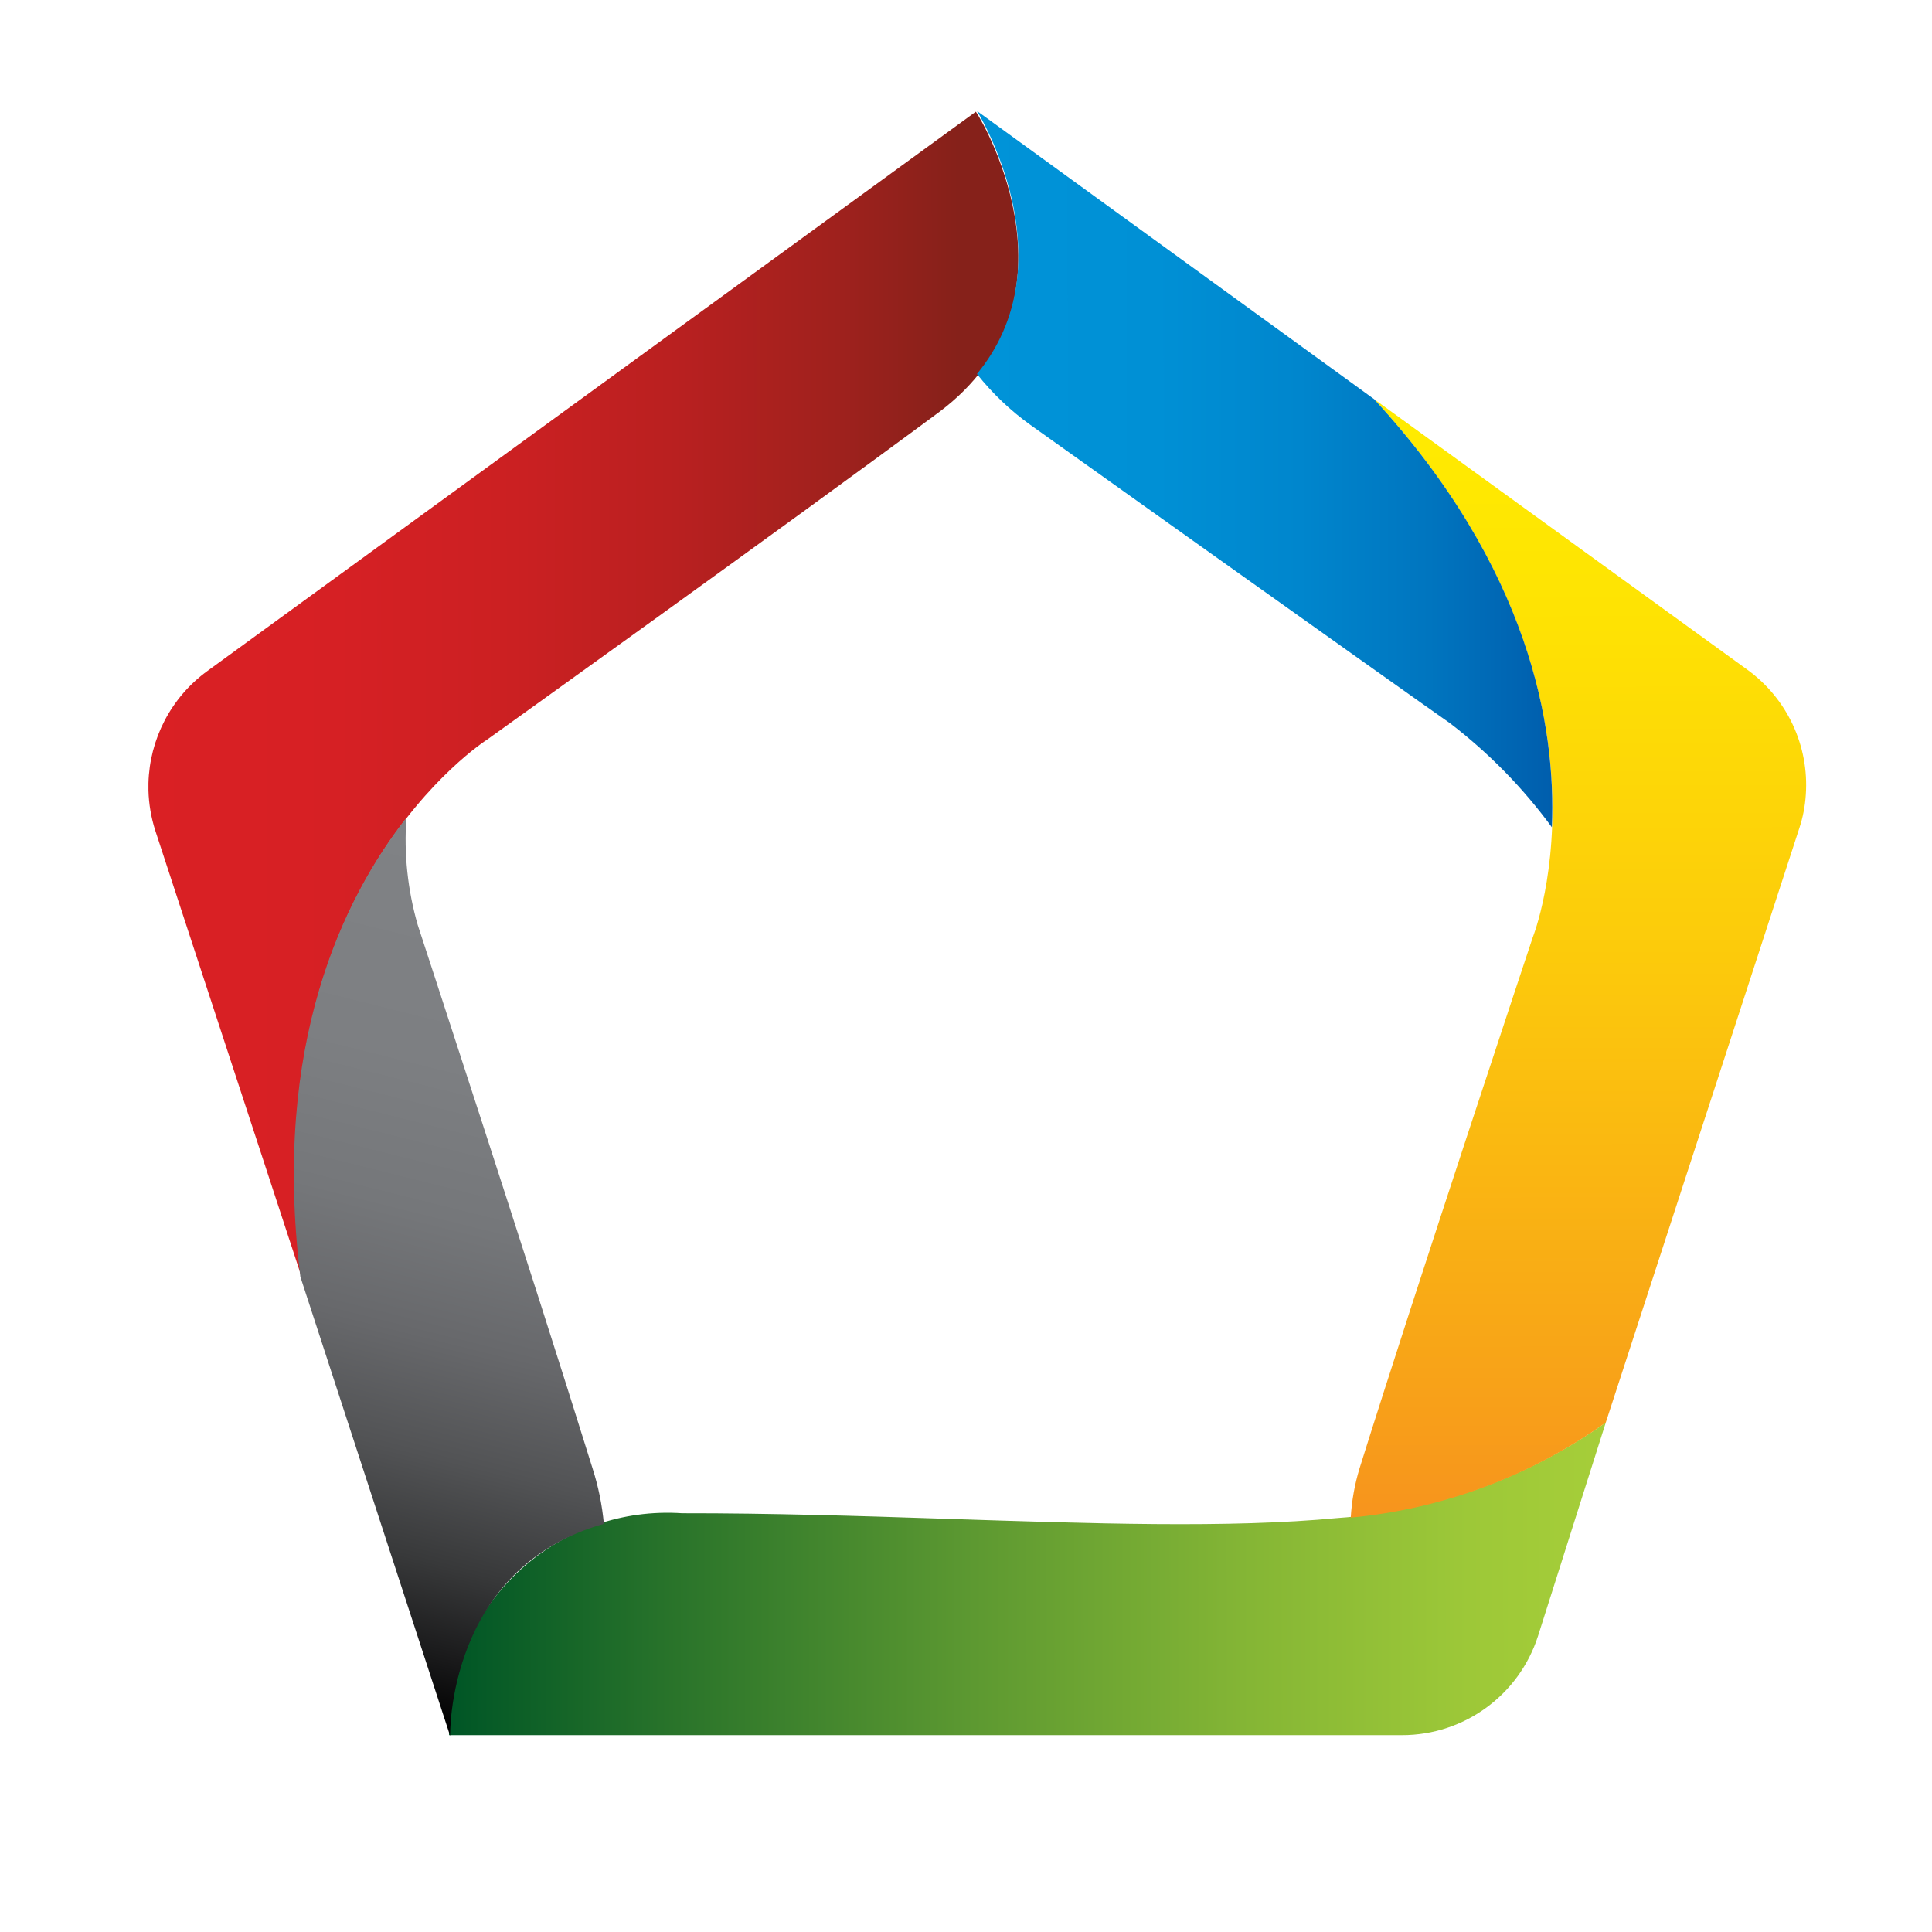
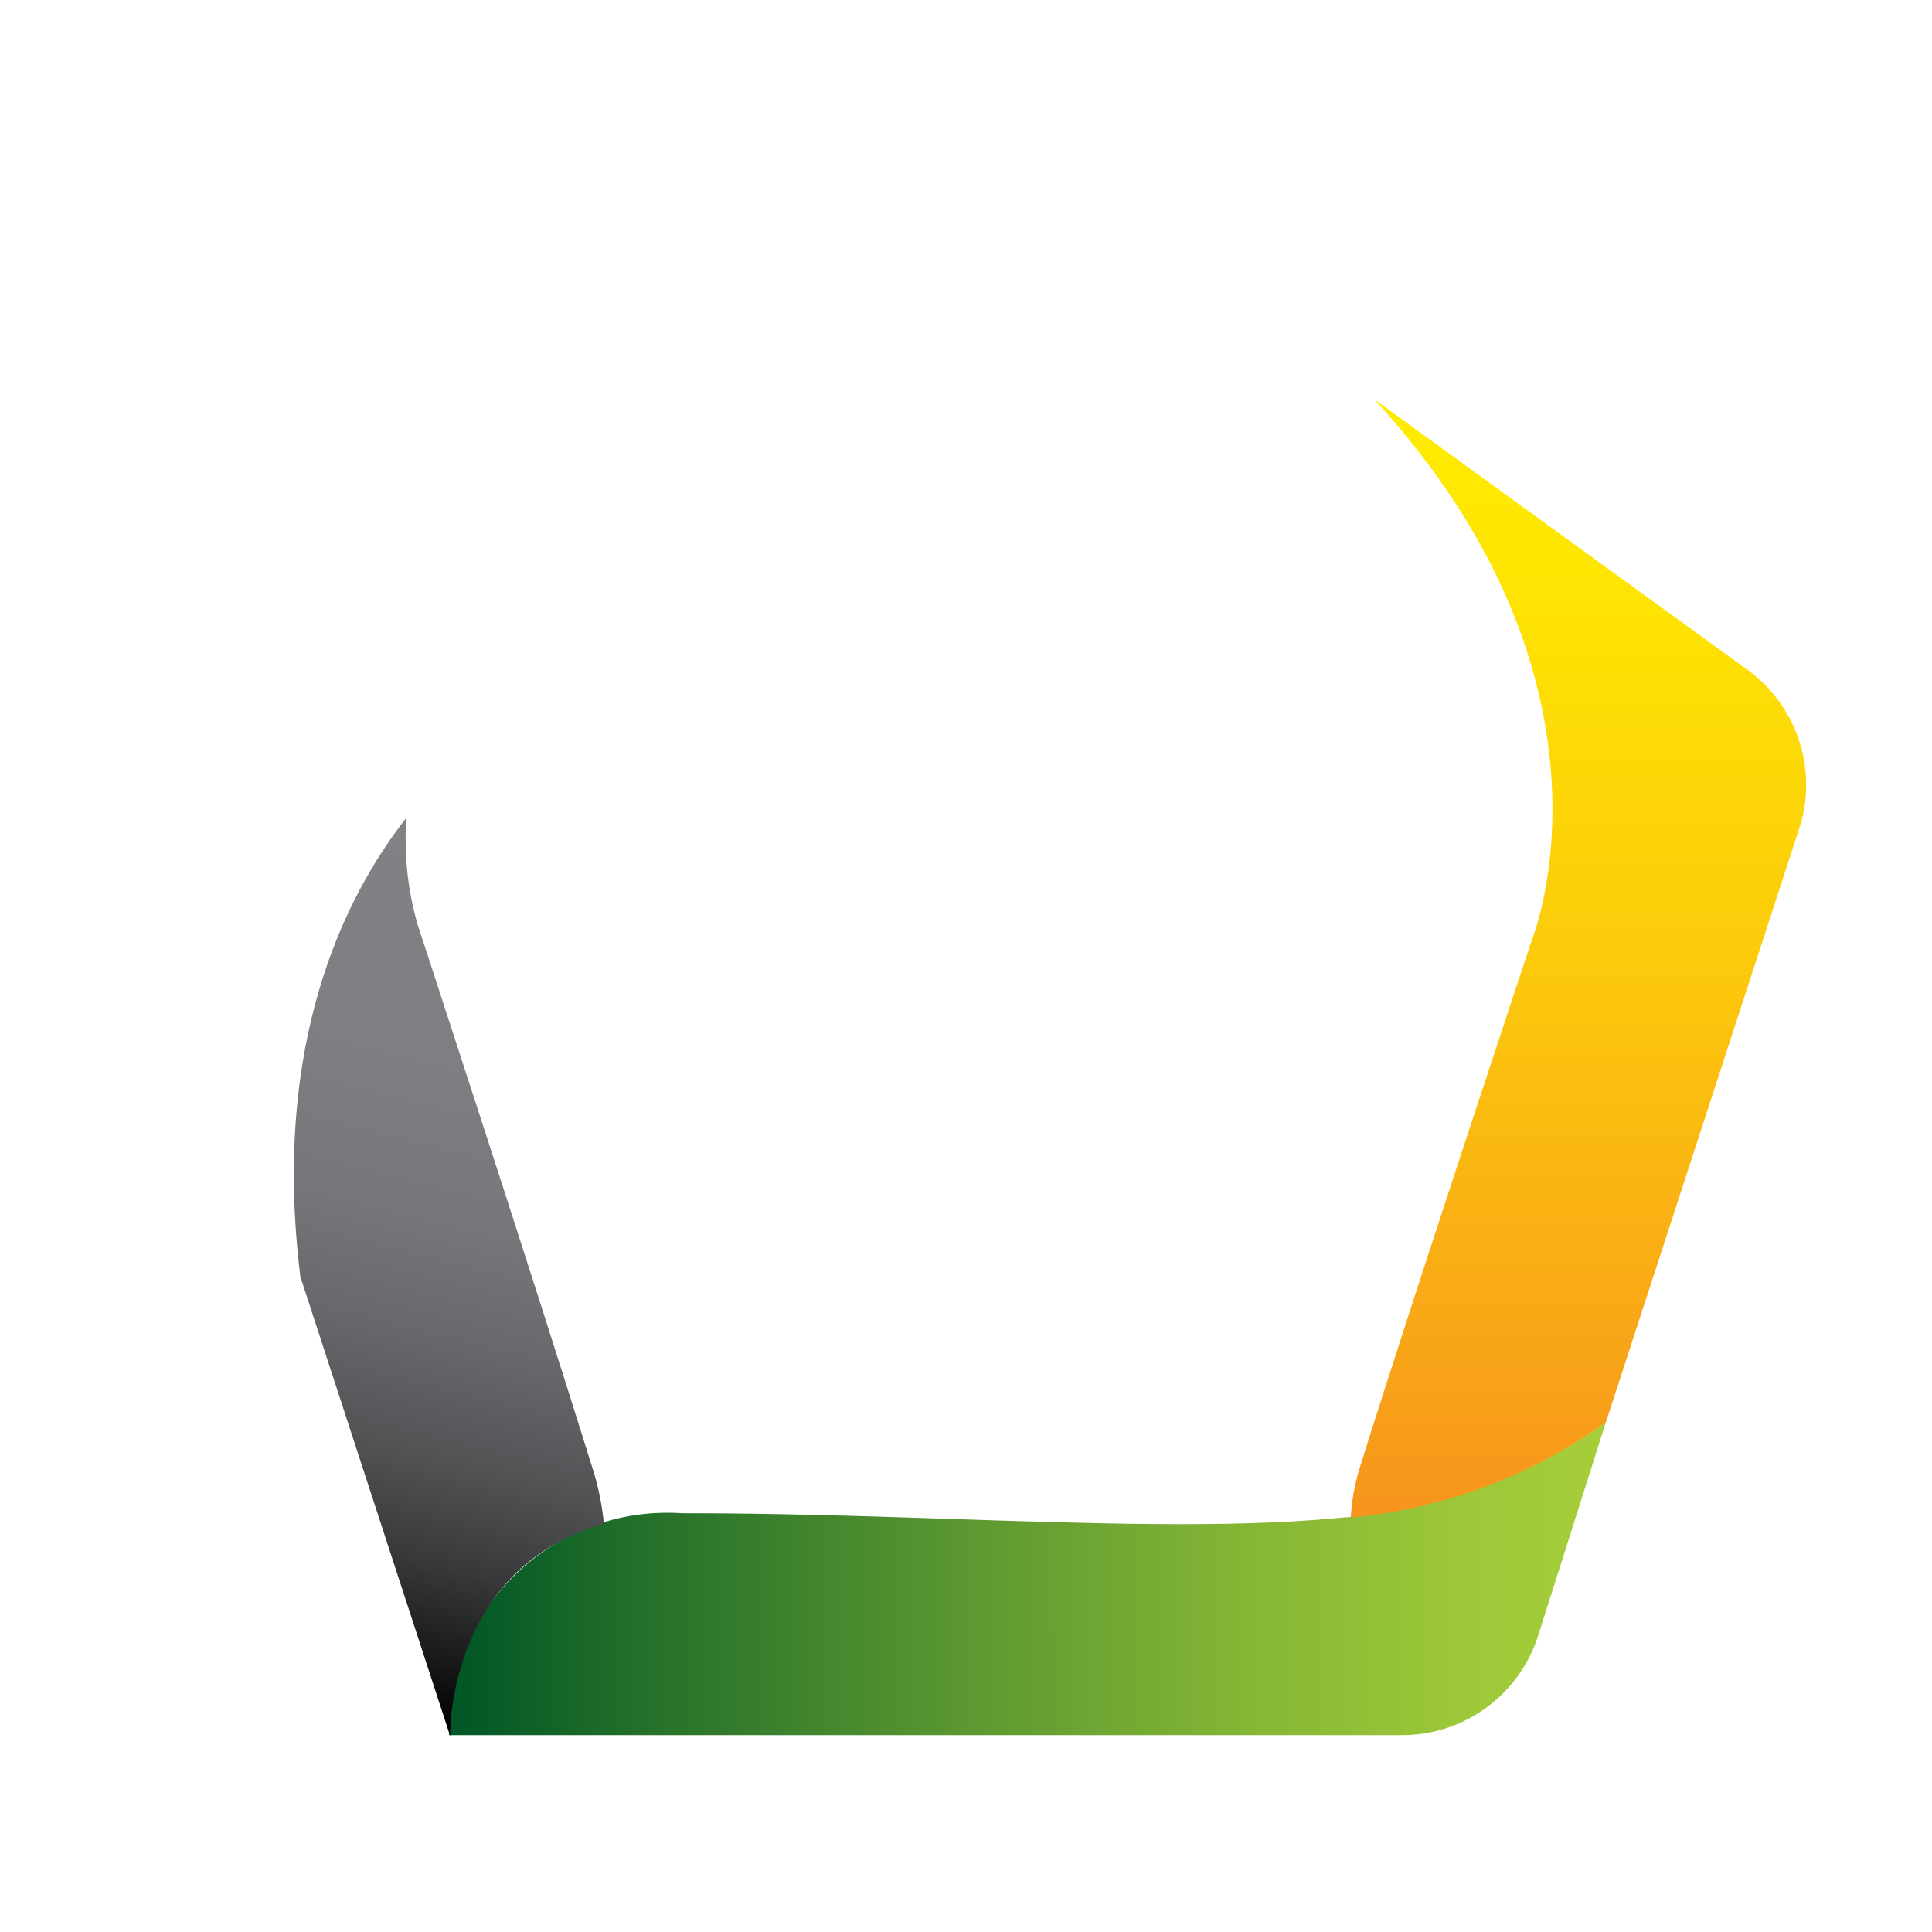
<svg xmlns="http://www.w3.org/2000/svg" xml:space="preserve" width="3.6in" height="3.6in" version="1.1" style="shape-rendering:geometricPrecision; text-rendering:geometricPrecision; image-rendering:optimizeQuality; fill-rule:evenodd; clip-rule:evenodd" viewBox="0 0 3600 3600">
  <defs>
    <style type="text/css">
   
    .fil4 {fill:url(#id0)}
    .fil2 {fill:url(#id1)}
    .fil1 {fill:url(#id2)}
    .fil0 {fill:url(#id3)}
    .fil3 {fill:url(#id4)}
   
  </style>
    <linearGradient id="id0" gradientUnits="userSpaceOnUse" x1="1824.41" y1="874.41" x2="2889.74" y2="873.74">
      <stop offset="0" style="stop-opacity:1; stop-color:#0093D8" />
      <stop offset="0.31" style="stop-opacity:1; stop-color:#0090D5" />
      <stop offset="0.561" style="stop-opacity:1; stop-color:#0086CD" />
      <stop offset="0.788" style="stop-opacity:1; stop-color:#0075BF" />
      <stop offset="1" style="stop-opacity:1; stop-color:#005EAD" />
    </linearGradient>
    <linearGradient id="id1" gradientUnits="userSpaceOnUse" x1="2938.83" y1="2827.6" x2="2937.37" y2="743.44">
      <stop offset="0" style="stop-opacity:1; stop-color:#F7941D" />
      <stop offset="0.129" style="stop-opacity:1; stop-color:#F8A318" />
      <stop offset="0.51" style="stop-opacity:1; stop-color:#FCCB0B" />
      <stop offset="0.812" style="stop-opacity:1; stop-color:#FEE303" />
      <stop offset="1" style="stop-opacity:1; stop-color:#FFEC00" />
    </linearGradient>
    <linearGradient id="id2" gradientUnits="userSpaceOnUse" x1="842.94" y1="2943.31" x2="2998.68" y2="2941.79">
      <stop offset="0" style="stop-opacity:1; stop-color:#005626" />
      <stop offset="0.18" style="stop-opacity:1; stop-color:#27722A" />
      <stop offset="0.451" style="stop-opacity:1; stop-color:#5D9931" />
      <stop offset="0.69" style="stop-opacity:1; stop-color:#85B635" />
      <stop offset="0.878" style="stop-opacity:1; stop-color:#9DC838" />
      <stop offset="1" style="stop-opacity:1; stop-color:#A6CE39" />
    </linearGradient>
    <linearGradient id="id3" gradientUnits="userSpaceOnUse" x1="279.96" y1="1292.93" x2="1785.96" y2="1291.77">
      <stop offset="0" style="stop-opacity:1; stop-color:#DA2024" />
      <stop offset="0.231" style="stop-opacity:1; stop-color:#D62024" />
      <stop offset="0.451" style="stop-opacity:1; stop-color:#CB2022" />
      <stop offset="0.651" style="stop-opacity:1; stop-color:#B92020" />
      <stop offset="0.851" style="stop-opacity:1; stop-color:#9F211D" />
      <stop offset="1" style="stop-opacity:1; stop-color:#86211A" />
    </linearGradient>
    <linearGradient id="id4" gradientUnits="userSpaceOnUse" x1="1062.2" y1="1602.15" x2="668.74" y2="3178.3">
      <stop offset="0" style="stop-opacity:1; stop-color:#808285" />
      <stop offset="0.259" style="stop-opacity:1; stop-color:#7D7F82" />
      <stop offset="0.431" style="stop-opacity:1; stop-color:#75777A" />
      <stop offset="0.569" style="stop-opacity:1; stop-color:#67686B" />
      <stop offset="0.702" style="stop-opacity:1; stop-color:#525355" />
      <stop offset="0.82" style="stop-opacity:1; stop-color:#38393A" />
      <stop offset="0.929" style="stop-opacity:1; stop-color:#181819" />
      <stop offset="1" style="stop-opacity:1; stop-color:black" />
    </linearGradient>
  </defs>
  <g id="Layer_x0020_1">
-     <path class="fil0" d="M386.59 1250.17c-68.57,49.76 -107.86,127.7 -109.98,209.1l0 0 0 13.65c0.69,25.11 4.89,50.44 12.91,75.28l0 0 271.47 828.23c-89.54,-721.64 346.31,-998.02 346.31,-998.02l0 0c0,0 557.36,-399.11 843.17,-610.99l0 0c271.55,-203.6 87.56,-530.82 67.87,-559.32l-1431.76 1042.07z" />
    <path class="fil1" d="M836.7 3233.18l1776.01 0c115.48,-0.07 217.78,-74.61 253.15,-184.66l0 0 126.28 -397.83c-146.85,103.94 -319.48,165.44 -498.99,177.87l0 0c-201.96,19.42 -459.33,10.39 -734.75,1.37l0 0c-158.78,-5.23 -323.68,-10.39 -487.23,-10.2l0 0c-224.42,-15.07 -418.59,154.72 -433.58,379.24l0 0c-0.83,11.33 -1.09,22.8 -0.89,34.21z" />
    <path class="fil2" d="M2856.35 1745.75c0,0 -216.57,650.36 -323.08,990.48l0 0c-9.08,29.81 -14.53,60.56 -16.36,91.66 171.21,-16.09 335.23,-77.26 475.22,-177.2l0 0 360.55 -1107.25c6.72,-20.22 10.8,-41.2 12.15,-62.44l0 0c6.39,-91.18 -34.7,-179.16 -108.61,-232.87l0 0 -695.85 -504.4c485.41,528.17 295.99,1002.02 295.99,1002.02l0 0z" />
    <path class="fil3" d="M559.71 2379.14l279.02 855.39c0,0 -6.78,-312.29 286.5,-395.11 -3.27,-35.02 -10.26,-69.64 -21.05,-103.19l0 0c-116.7,-375.41 -325.86,-1012.88 -325.86,-1012.88l0 0c-18.67,-64.78 -25.86,-132.38 -21.05,-199.59l0 0c-116.83,149.35 -251.19,421.59 -197.56,855.39l0 0z" />
-     <path class="fil4" d="M1820.39 206.73c15.63,25.11 165.65,289.22 0,490.16l0 0c28.65,36.18 62.25,68.08 99.8,95.04l0 0c0,0 682.21,486.08 782.07,555.99l0 0c71.95,55.19 135.78,120.29 189.4,193.55 8.16,-186.76 -41.39,-482.75 -331.28,-797.75l0 0 -739.98 -537z" />
  </g>
</svg>